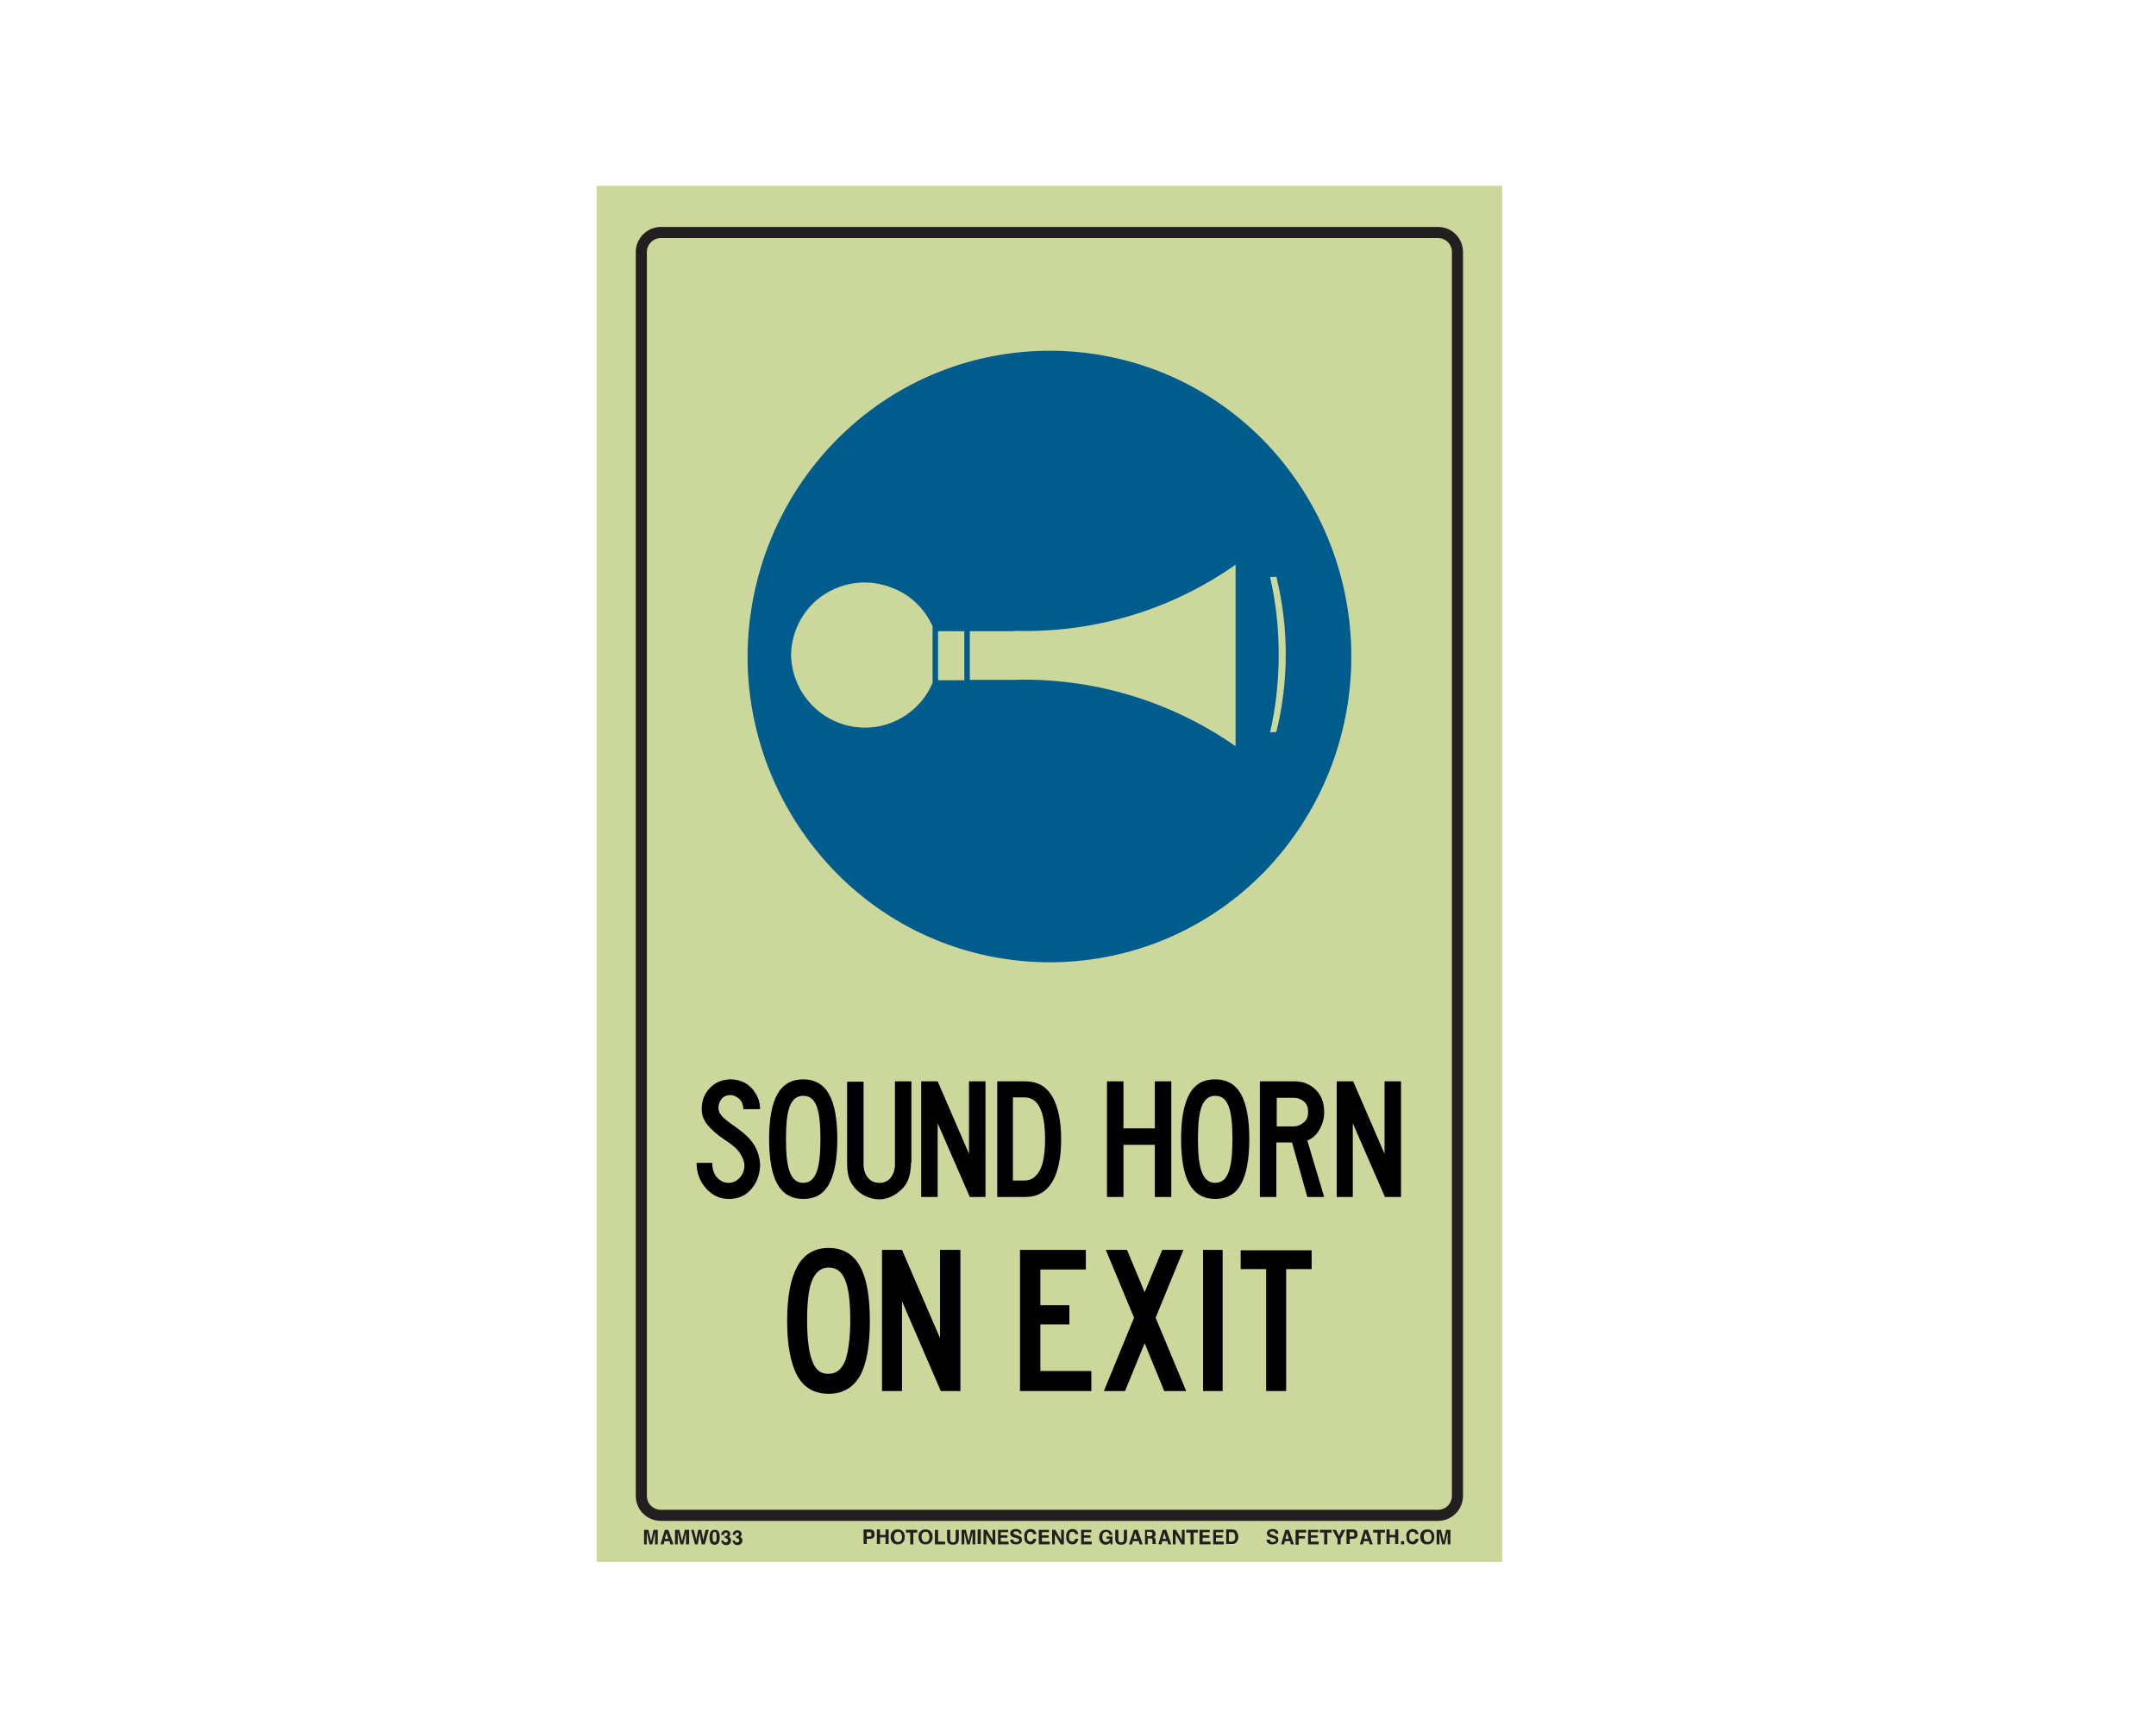
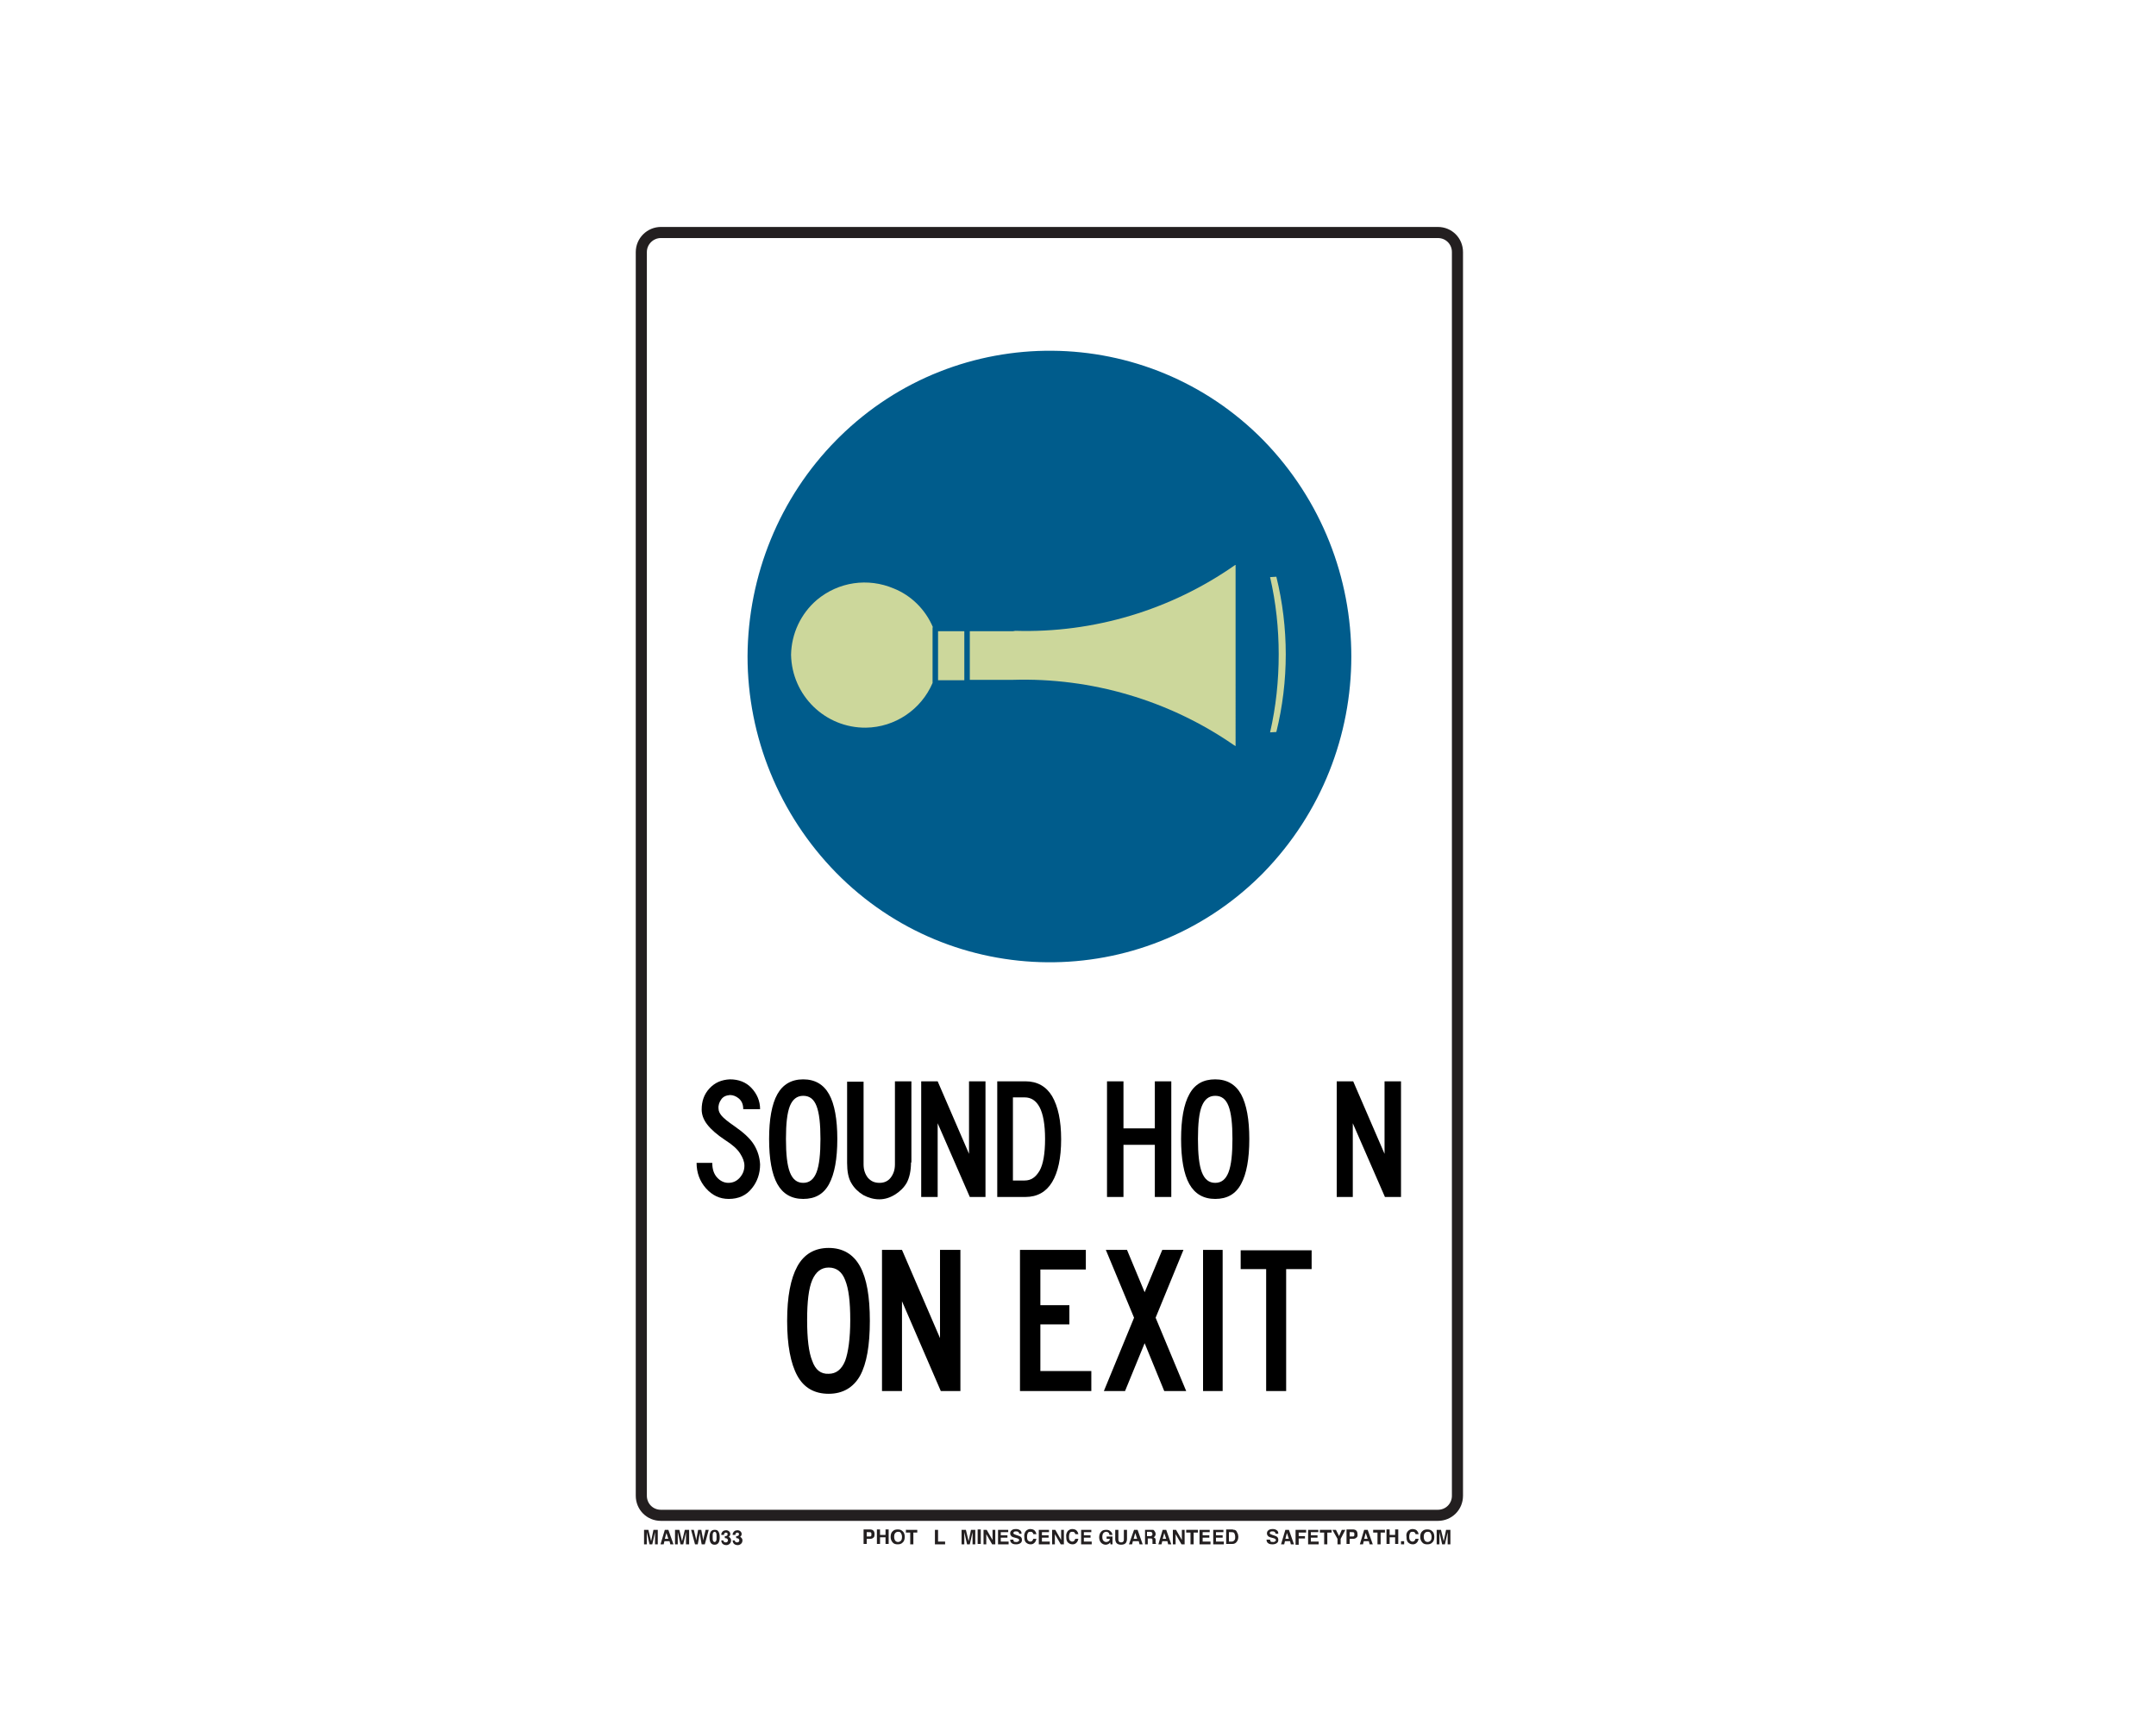
<svg xmlns="http://www.w3.org/2000/svg" version="1.1" id="Layer_1" x="0px" y="0px" viewBox="0 0 550 437" style="enable-background:new 0 0 550 437;" xml:space="preserve">
  <style type="text/css">
	.st0{fill:#CCD79B;}
	.st1{fill:none;stroke:#231F20;stroke-width:2.83;stroke-miterlimit:10;}
	.st2{enable-background:new    ;}
	.st3{fill:#231F20;}
	.st4{fill:#005C8C;}
</style>
-   <rect x="152.2" y="47.4" class="st0" width="231" height="351" />
  <path class="st1" d="M168.6,59.3h198.2c2.8,0,5,2.2,5,5v317.2c0,2.8-2.2,5-5,5H168.6c-2.8,0-5-2.2-5-5V64.3  C163.6,61.5,165.9,59.3,168.6,59.3z" />
  <g class="st2">
    <path class="st3" d="M222.8,392.2c-0.2,0.2-0.5,0.3-0.9,0.3h-0.8v1.3h-0.8v-3.7h1.6c0.4,0,0.7,0.1,0.9,0.3c0.2,0.2,0.3,0.5,0.3,0.9   C223.1,391.8,223,392.1,222.8,392.2z M222.2,390.9c-0.1-0.1-0.2-0.1-0.4-0.1h-0.7v1.1h0.7c0.2,0,0.3,0,0.4-0.1   c0.1-0.1,0.1-0.2,0.1-0.4S222.3,391,222.2,390.9z" />
    <path class="st3" d="M223.7,393.8v-3.7h0.8v1.4h1.4v-1.4h0.8v3.7h-0.8v-1.7h-1.4v1.7H223.7z" />
    <path class="st3" d="M230.2,393.5c-0.3,0.3-0.7,0.4-1.2,0.4s-0.9-0.1-1.2-0.4c-0.4-0.4-0.6-0.9-0.6-1.5c0-0.7,0.2-1.2,0.6-1.5   c0.3-0.3,0.7-0.4,1.2-0.4s0.9,0.1,1.2,0.4c0.4,0.3,0.6,0.8,0.6,1.5C230.8,392.7,230.6,393.2,230.2,393.5z M229.8,393   c0.2-0.2,0.3-0.5,0.3-1c0-0.4-0.1-0.7-0.3-1s-0.4-0.3-0.7-0.3c-0.3,0-0.5,0.1-0.7,0.3s-0.3,0.5-0.3,1c0,0.4,0.1,0.7,0.3,1   c0.2,0.2,0.4,0.3,0.7,0.3C229.3,393.3,229.6,393.2,229.8,393z" />
    <path class="st3" d="M234,390.2v0.7H233v3h-0.8v-3h-1.1v-0.7H234z" />
-     <path class="st3" d="M237.3,393.5c-0.3,0.3-0.7,0.4-1.2,0.4s-0.9-0.1-1.2-0.4c-0.4-0.4-0.6-0.9-0.6-1.5c0-0.7,0.2-1.2,0.6-1.5   c0.3-0.3,0.7-0.4,1.2-0.4s0.9,0.1,1.2,0.4c0.4,0.3,0.6,0.8,0.6,1.5C237.9,392.7,237.7,393.2,237.3,393.5z M236.8,393   c0.2-0.2,0.3-0.5,0.3-1c0-0.4-0.1-0.7-0.3-1s-0.4-0.3-0.7-0.3c-0.3,0-0.5,0.1-0.7,0.3s-0.3,0.5-0.3,1c0,0.4,0.1,0.7,0.3,1   c0.2,0.2,0.4,0.3,0.7,0.3C236.4,393.3,236.7,393.2,236.8,393z" />
    <path class="st3" d="M238.5,390.2h0.8v3h1.8v0.7h-2.6V390.2z" />
-     <path class="st3" d="M241.6,390.2h0.8v2.3c0,0.3,0,0.4,0.1,0.6c0.1,0.2,0.3,0.3,0.6,0.3c0.3,0,0.5-0.1,0.6-0.3   c0.1-0.1,0.1-0.3,0.1-0.6v-2.3h0.8v2.3c0,0.4-0.1,0.7-0.2,0.9c-0.2,0.4-0.7,0.6-1.3,0.6c-0.6,0-1.1-0.2-1.3-0.6   c-0.1-0.2-0.2-0.5-0.2-0.9V390.2z" />
    <path class="st3" d="M247.7,390.2h1.1v3.7h-0.7v-2.5c0-0.1,0-0.2,0-0.3c0-0.1,0-0.2,0-0.3l-0.7,3.1h-0.7l-0.7-3.1   c0,0.1,0,0.2,0,0.3s0,0.2,0,0.3v2.5h-0.7v-3.7h1.1l0.7,2.9L247.7,390.2z" />
    <path class="st3" d="M250.2,393.8h-0.8v-3.7h0.8V393.8z" />
    <path class="st3" d="M250.9,390.2h0.8l1.5,2.6v-2.6h0.7v3.7h-0.8l-1.5-2.6v2.6h-0.7V390.2z" />
    <path class="st3" d="M257.2,390.8h-1.9v0.8h1.7v0.6h-1.7v1h2v0.7h-2.7v-3.7h2.6V390.8z" />
    <path class="st3" d="M258.5,392.7c0,0.2,0.1,0.3,0.1,0.4c0.1,0.2,0.3,0.2,0.7,0.2c0.2,0,0.3,0,0.4-0.1c0.2-0.1,0.3-0.2,0.3-0.4   c0-0.1-0.1-0.2-0.2-0.3c-0.1-0.1-0.3-0.1-0.5-0.2l-0.4-0.1c-0.4-0.1-0.7-0.2-0.8-0.3c-0.2-0.2-0.4-0.4-0.4-0.8   c0-0.3,0.1-0.6,0.4-0.8c0.2-0.2,0.6-0.3,1.1-0.3c0.4,0,0.7,0.1,1,0.3c0.3,0.2,0.4,0.5,0.4,0.9H260c0-0.2-0.1-0.4-0.3-0.5   c-0.1-0.1-0.3-0.1-0.5-0.1c-0.2,0-0.4,0-0.5,0.1c-0.1,0.1-0.2,0.2-0.2,0.3c0,0.1,0.1,0.2,0.2,0.3c0.1,0,0.2,0.1,0.5,0.2l0.6,0.2   c0.3,0.1,0.5,0.2,0.6,0.3c0.2,0.2,0.3,0.4,0.3,0.8c0,0.3-0.1,0.6-0.4,0.8c-0.3,0.2-0.6,0.3-1.1,0.3c-0.5,0-0.9-0.1-1.1-0.3   c-0.3-0.2-0.4-0.5-0.4-0.9H258.5z" />
    <path class="st3" d="M261.7,390.5c0.3-0.3,0.7-0.5,1.1-0.5c0.6,0,1.1,0.2,1.3,0.6c0.2,0.2,0.2,0.5,0.3,0.7h-0.8   c0-0.2-0.1-0.3-0.2-0.4c-0.1-0.2-0.3-0.2-0.6-0.2c-0.3,0-0.5,0.1-0.6,0.3s-0.2,0.5-0.2,1s0.1,0.7,0.2,0.9c0.2,0.2,0.4,0.3,0.6,0.3   c0.3,0,0.5-0.1,0.6-0.3c0.1-0.1,0.1-0.2,0.2-0.4h0.8c-0.1,0.4-0.2,0.7-0.5,1c-0.3,0.3-0.6,0.4-1,0.4c-0.5,0-0.9-0.2-1.2-0.5   c-0.3-0.3-0.4-0.8-0.4-1.4C261.2,391.4,261.4,390.9,261.7,390.5z" />
    <path class="st3" d="M267.7,390.8h-1.9v0.8h1.7v0.6h-1.7v1h2v0.7H265v-3.7h2.6V390.8z" />
    <path class="st3" d="M268.4,390.2h0.8l1.5,2.6v-2.6h0.7v3.7h-0.8l-1.5-2.6v2.6h-0.7V390.2z" />
    <path class="st3" d="M272.4,390.5c0.3-0.3,0.7-0.5,1.1-0.5c0.6,0,1.1,0.2,1.3,0.6c0.2,0.2,0.2,0.5,0.3,0.7h-0.8   c0-0.2-0.1-0.3-0.2-0.4c-0.1-0.2-0.3-0.2-0.6-0.2c-0.3,0-0.5,0.1-0.6,0.3s-0.2,0.5-0.2,1s0.1,0.7,0.2,0.9c0.2,0.2,0.4,0.3,0.6,0.3   c0.3,0,0.5-0.1,0.6-0.3c0.1-0.1,0.1-0.2,0.2-0.4h0.8c-0.1,0.4-0.2,0.7-0.5,1c-0.3,0.3-0.6,0.4-1,0.4c-0.5,0-0.9-0.2-1.2-0.5   c-0.3-0.3-0.4-0.8-0.4-1.4C271.9,391.4,272.1,390.9,272.4,390.5z" />
    <path class="st3" d="M278.4,390.8h-1.9v0.8h1.7v0.6h-1.7v1h2v0.7h-2.7v-3.7h2.6V390.8z" />
    <path class="st3" d="M283,391.3c-0.1-0.3-0.2-0.4-0.4-0.5c-0.1-0.1-0.3-0.1-0.4-0.1c-0.3,0-0.5,0.1-0.7,0.3s-0.3,0.6-0.3,1   c0,0.5,0.1,0.8,0.3,1c0.2,0.2,0.4,0.3,0.7,0.3c0.3,0,0.5-0.1,0.6-0.2c0.2-0.1,0.3-0.3,0.3-0.6h-0.8v-0.6h1.5v2h-0.5l-0.1-0.5   c-0.1,0.2-0.3,0.3-0.4,0.4c-0.2,0.1-0.5,0.2-0.7,0.2c-0.5,0-0.9-0.2-1.2-0.5c-0.3-0.3-0.5-0.8-0.5-1.4c0-0.6,0.2-1.1,0.5-1.4   c0.3-0.4,0.8-0.5,1.3-0.5c0.5,0,0.8,0.1,1.1,0.4c0.3,0.2,0.4,0.5,0.5,0.9H283z" />
    <path class="st3" d="M284.5,390.2h0.8v2.3c0,0.3,0,0.4,0.1,0.6c0.1,0.2,0.3,0.3,0.6,0.3c0.3,0,0.5-0.1,0.6-0.3   c0.1-0.1,0.1-0.3,0.1-0.6v-2.3h0.8v2.3c0,0.4-0.1,0.7-0.2,0.9c-0.2,0.4-0.7,0.6-1.3,0.6c-0.6,0-1.1-0.2-1.3-0.6   c-0.1-0.2-0.2-0.5-0.2-0.9V390.2z" />
    <path class="st3" d="M289.3,390.2h0.9l1.3,3.7h-0.8l-0.2-0.8H289l-0.2,0.8h-0.8L289.3,390.2z M289.2,392.5h0.9l-0.5-1.5   L289.2,392.5z" />
    <path class="st3" d="M294.2,390.2c0.1,0.1,0.2,0.1,0.3,0.3c0.1,0.1,0.1,0.2,0.2,0.3c0,0.1,0.1,0.2,0.1,0.4c0,0.2,0,0.3-0.1,0.5   c-0.1,0.2-0.2,0.3-0.4,0.4c0.2,0.1,0.3,0.2,0.4,0.3c0.1,0.1,0.1,0.3,0.1,0.6v0.2c0,0.2,0,0.3,0,0.3c0,0.1,0.1,0.2,0.1,0.2v0.1H294   c0-0.1,0-0.1,0-0.2c0-0.1,0-0.2,0-0.3l0-0.3c0-0.2,0-0.4-0.1-0.5c-0.1-0.1-0.2-0.1-0.4-0.1h-0.7v1.5h-0.7v-3.7h1.8   C293.9,390.2,294.1,390.2,294.2,390.2z M292.6,390.8v1h0.8c0.2,0,0.3,0,0.4-0.1c0.1-0.1,0.2-0.2,0.2-0.4c0-0.2-0.1-0.4-0.2-0.5   c-0.1,0-0.2-0.1-0.4-0.1H292.6z" />
    <path class="st3" d="M296.6,390.2h0.9l1.3,3.7h-0.8l-0.2-0.8h-1.3l-0.2,0.8h-0.8L296.6,390.2z M296.6,392.5h0.9L297,391   L296.6,392.5z" />
    <path class="st3" d="M299.2,390.2h0.8l1.5,2.6v-2.6h0.7v3.7h-0.8l-1.5-2.6v2.6h-0.7V390.2z" />
    <path class="st3" d="M305.6,390.2v0.7h-1.1v3h-0.8v-3h-1.1v-0.7H305.6z" />
    <path class="st3" d="M308.7,390.8h-1.9v0.8h1.7v0.6h-1.7v1h2v0.7H306v-3.7h2.6V390.8z" />
    <path class="st3" d="M312.1,390.8h-1.9v0.8h1.7v0.6h-1.7v1h2v0.7h-2.7v-3.7h2.6V390.8z" />
    <path class="st3" d="M314.9,390.2c0.3,0.1,0.5,0.2,0.6,0.5c0.1,0.2,0.2,0.4,0.3,0.6c0,0.2,0.1,0.4,0.1,0.6c0,0.5-0.1,0.9-0.3,1.2   c-0.3,0.5-0.7,0.7-1.2,0.7h-1.6v-3.7h1.6C314.6,390.2,314.8,390.2,314.9,390.2z M313.5,390.8v2.4h0.7c0.4,0,0.6-0.2,0.8-0.5   c0.1-0.2,0.1-0.4,0.1-0.7c0-0.4-0.1-0.7-0.2-0.9c-0.1-0.2-0.3-0.3-0.7-0.3H313.5z" />
  </g>
  <g class="st2">
    <path class="st3" d="M324,392.7c0,0.2,0.1,0.3,0.1,0.4c0.1,0.2,0.3,0.2,0.7,0.2c0.2,0,0.3,0,0.4-0.1c0.2-0.1,0.3-0.2,0.3-0.4   c0-0.1-0.1-0.2-0.2-0.3c-0.1-0.1-0.3-0.1-0.5-0.2l-0.4-0.1c-0.4-0.1-0.7-0.2-0.8-0.3c-0.2-0.2-0.4-0.4-0.4-0.8   c0-0.3,0.1-0.6,0.4-0.8c0.2-0.2,0.6-0.3,1.1-0.3c0.4,0,0.7,0.1,1,0.3c0.3,0.2,0.4,0.5,0.4,0.9h-0.7c0-0.2-0.1-0.4-0.3-0.5   c-0.1-0.1-0.3-0.1-0.5-0.1c-0.2,0-0.4,0-0.5,0.1c-0.1,0.1-0.2,0.2-0.2,0.3c0,0.1,0.1,0.2,0.2,0.3c0.1,0,0.2,0.1,0.5,0.2l0.6,0.2   c0.3,0.1,0.5,0.2,0.6,0.3c0.2,0.2,0.3,0.4,0.3,0.8c0,0.3-0.1,0.6-0.4,0.8c-0.3,0.2-0.6,0.3-1.1,0.3c-0.5,0-0.9-0.1-1.1-0.3   c-0.3-0.2-0.4-0.5-0.4-0.9H324z" />
    <path class="st3" d="M327.9,390.2h0.9l1.3,3.7h-0.8l-0.2-0.8h-1.3l-0.2,0.8h-0.8L327.9,390.2z M327.9,392.5h0.9l-0.5-1.5   L327.9,392.5z" />
    <path class="st3" d="M330.6,390.2h2.6v0.7h-1.9v0.9h1.6v0.6h-1.6v1.6h-0.8V390.2z" />
    <path class="st3" d="M336.3,390.8h-1.9v0.8h1.7v0.6h-1.7v1h2v0.7h-2.7v-3.7h2.6V390.8z" />
    <path class="st3" d="M339.7,390.2v0.7h-1.1v3h-0.8v-3h-1.1v-0.7H339.7z" />
    <path class="st3" d="M342.3,390.2h0.9l-1.2,2.3v1.4h-0.8v-1.4l-1.3-2.3h0.9l0.8,1.6L342.3,390.2z" />
    <path class="st3" d="M346,392.2c-0.2,0.2-0.5,0.3-0.9,0.3h-0.8v1.3h-0.8v-3.7h1.6c0.4,0,0.7,0.1,0.9,0.3c0.2,0.2,0.3,0.5,0.3,0.9   C346.4,391.8,346.2,392.1,346,392.2z M345.4,390.9c-0.1-0.1-0.2-0.1-0.4-0.1h-0.7v1.1h0.7c0.2,0,0.3,0,0.4-0.1   c0.1-0.1,0.1-0.2,0.1-0.4S345.5,391,345.4,390.9z" />
    <path class="st3" d="M348,390.2h0.9l1.3,3.7h-0.8l-0.2-0.8h-1.3l-0.2,0.8h-0.8L348,390.2z M348,392.5h0.9l-0.5-1.5L348,392.5z" />
    <path class="st3" d="M353.3,390.2v0.7h-1.1v3h-0.8v-3h-1.1v-0.7H353.3z" />
    <path class="st3" d="M353.7,393.8v-3.7h0.8v1.4h1.4v-1.4h0.8v3.7h-0.8v-1.7h-1.4v1.7H353.7z" />
    <path class="st3" d="M357.4,393.1h0.8v0.8h-0.8V393.1z" />
    <path class="st3" d="M359.2,390.5c0.3-0.3,0.7-0.5,1.1-0.5c0.6,0,1.1,0.2,1.3,0.6c0.2,0.2,0.2,0.5,0.3,0.7h-0.8   c0-0.2-0.1-0.3-0.2-0.4c-0.1-0.2-0.3-0.2-0.6-0.2c-0.3,0-0.5,0.1-0.6,0.3s-0.2,0.5-0.2,1s0.1,0.7,0.2,0.9c0.2,0.2,0.4,0.3,0.6,0.3   c0.3,0,0.5-0.1,0.6-0.3c0.1-0.1,0.1-0.2,0.2-0.4h0.8c-0.1,0.4-0.2,0.7-0.5,1c-0.3,0.3-0.6,0.4-1,0.4c-0.5,0-0.9-0.2-1.2-0.5   c-0.3-0.3-0.4-0.8-0.4-1.4C358.7,391.4,358.8,390.9,359.2,390.5z" />
    <path class="st3" d="M365.3,393.5c-0.3,0.3-0.7,0.4-1.2,0.4s-0.9-0.1-1.2-0.4c-0.4-0.4-0.6-0.9-0.6-1.5c0-0.7,0.2-1.2,0.6-1.5   c0.3-0.3,0.7-0.4,1.2-0.4s0.9,0.1,1.2,0.4c0.4,0.3,0.6,0.8,0.6,1.5C365.9,392.7,365.7,393.2,365.3,393.5z M364.9,393   c0.2-0.2,0.3-0.5,0.3-1c0-0.4-0.1-0.7-0.3-1s-0.4-0.3-0.7-0.3c-0.3,0-0.5,0.1-0.7,0.3s-0.3,0.5-0.3,1c0,0.4,0.1,0.7,0.3,1   c0.2,0.2,0.4,0.3,0.7,0.3C364.4,393.3,364.7,393.2,364.9,393z" />
    <path class="st3" d="M368.9,390.2h1.1v3.7h-0.7v-2.5c0-0.1,0-0.2,0-0.3c0-0.1,0-0.2,0-0.3l-0.7,3.1h-0.7l-0.7-3.1   c0,0.1,0,0.2,0,0.3s0,0.2,0,0.3v2.5h-0.7v-3.7h1.1l0.7,2.9L368.9,390.2z" />
  </g>
  <g class="st2">
    <path class="st3" d="M166.7,390.2h1.1v3.7h-0.7v-2.5c0-0.1,0-0.2,0-0.3c0-0.1,0-0.2,0-0.3l-0.7,3.1h-0.7l-0.7-3.1   c0,0.1,0,0.2,0,0.3c0,0.1,0,0.2,0,0.3v2.5h-0.7v-3.7h1.1l0.7,2.9L166.7,390.2z" />
    <path class="st3" d="M169.6,390.2h0.9l1.3,3.7h-0.8l-0.2-0.8h-1.3l-0.2,0.8h-0.8L169.6,390.2z M169.6,392.5h0.9L170,391   L169.6,392.5z" />
    <path class="st3" d="M174.7,390.2h1.1v3.7H175v-2.5c0-0.1,0-0.2,0-0.3c0-0.1,0-0.2,0-0.3l-0.7,3.1h-0.7l-0.7-3.1c0,0.1,0,0.2,0,0.3   c0,0.1,0,0.2,0,0.3v2.5h-0.7v-3.7h1.1l0.7,2.9L174.7,390.2z" />
    <path class="st3" d="M177,390.2l0.5,2.1l0.1,0.6l0.1-0.6l0.4-2.1h0.8l0.4,2.1l0.1,0.6l0.1-0.6l0.5-2.1h0.8l-1,3.7H179l-0.4-2.2   l-0.1-0.7l-0.1,0.7l-0.4,2.2h-0.7l-1-3.7H177z" />
    <path class="st3" d="M183.3,390.7c0.2,0.3,0.3,0.8,0.3,1.4s-0.1,1.1-0.3,1.4s-0.5,0.5-1,0.5s-0.8-0.2-1-0.5s-0.3-0.8-0.3-1.4   s0.1-1.1,0.3-1.4s0.5-0.5,1-0.5S183.1,390.3,183.3,390.7z M181.9,393c0.1,0.2,0.2,0.3,0.4,0.3s0.3-0.1,0.4-0.3s0.1-0.5,0.1-1   c0-0.4,0-0.8-0.1-1c-0.1-0.2-0.2-0.3-0.4-0.3s-0.3,0.1-0.4,0.3c-0.1,0.2-0.1,0.5-0.1,1C181.8,392.5,181.8,392.8,181.9,393z" />
    <path class="st3" d="M184.5,392.7c0,0.1,0,0.3,0.1,0.4c0.1,0.2,0.2,0.3,0.5,0.3c0.1,0,0.3,0,0.4-0.1c0.1-0.1,0.2-0.2,0.2-0.4   c0-0.2-0.1-0.4-0.3-0.5c-0.1,0-0.3-0.1-0.5-0.1v-0.5c0.2,0,0.4,0,0.5-0.1c0.2-0.1,0.2-0.2,0.2-0.4c0-0.1,0-0.3-0.1-0.3   s-0.2-0.1-0.3-0.1c-0.2,0-0.3,0.1-0.4,0.2c-0.1,0.1-0.1,0.2-0.1,0.4h-0.7c0-0.2,0-0.4,0.1-0.5c0.1-0.1,0.1-0.3,0.3-0.4   c0.1-0.1,0.2-0.2,0.3-0.2s0.3-0.1,0.5-0.1c0.3,0,0.6,0.1,0.8,0.3c0.2,0.2,0.3,0.4,0.3,0.7c0,0.2-0.1,0.4-0.2,0.5   c-0.1,0.1-0.2,0.2-0.2,0.2c0.1,0,0.2,0.1,0.3,0.2c0.2,0.2,0.3,0.4,0.3,0.7c0,0.3-0.1,0.6-0.3,0.8s-0.5,0.4-0.9,0.4   c-0.5,0-0.9-0.2-1.1-0.5c-0.1-0.2-0.2-0.4-0.2-0.7H184.5z" />
    <path class="st3" d="M187.4,392.7c0,0.1,0,0.3,0.1,0.4c0.1,0.2,0.2,0.3,0.5,0.3c0.1,0,0.3,0,0.4-0.1c0.1-0.1,0.2-0.2,0.2-0.4   c0-0.2-0.1-0.4-0.3-0.5c-0.1,0-0.3-0.1-0.5-0.1v-0.5c0.2,0,0.4,0,0.5-0.1c0.2-0.1,0.2-0.2,0.2-0.4c0-0.1,0-0.3-0.1-0.3   s-0.2-0.1-0.3-0.1c-0.2,0-0.3,0.1-0.4,0.2c-0.1,0.1-0.1,0.2-0.1,0.4h-0.7c0-0.2,0-0.4,0.1-0.5c0.1-0.1,0.1-0.3,0.3-0.4   c0.1-0.1,0.2-0.2,0.3-0.2s0.3-0.1,0.5-0.1c0.3,0,0.6,0.1,0.8,0.3c0.2,0.2,0.3,0.4,0.3,0.7c0,0.2-0.1,0.4-0.2,0.5   c-0.1,0.1-0.2,0.2-0.2,0.2c0.1,0,0.2,0.1,0.3,0.2c0.2,0.2,0.3,0.4,0.3,0.7c0,0.3-0.1,0.6-0.3,0.8s-0.5,0.4-0.9,0.4   c-0.5,0-0.9-0.2-1.1-0.5c-0.1-0.2-0.2-0.4-0.2-0.7H187.4z" />
  </g>
  <g class="st2">
    <path d="M193.9,297c0,2.3-0.7,4.4-2.1,6.1c-1.4,1.8-3.4,2.7-5.9,2.7c-2.3,0-4.2-0.9-5.8-2.7c-1.6-1.8-2.4-4-2.4-6.5h4   c0,1.6,0.4,2.8,1.2,3.7c0.8,0.9,1.8,1.4,2.9,1.4c1.1,0,2.1-0.4,2.9-1.3c0.8-0.9,1.2-1.9,1.2-3.1c0-1-0.4-2-1.1-3.1   c-0.7-1.1-1.9-2.2-3.8-3.4c-2.1-1.4-3.6-2.7-4.6-4s-1.4-2.6-1.4-3.8c0-2.1,0.6-3.9,2-5.4c1.4-1.5,3.1-2.2,5.2-2.3   c2.2,0,4.1,0.7,5.5,2.2c1.4,1.5,2.2,3.3,2.2,5.4h-4.3c0-1.1-0.3-2-1.1-2.7c-0.7-0.6-1.5-0.9-2.3-0.9c-1,0.1-1.7,0.4-2.2,1.1   c-0.5,0.7-0.8,1.5-0.7,2.4c0,0.6,0.3,1.2,0.8,1.8c0.5,0.6,1.6,1.5,3.2,2.6c2.3,1.6,4,3.1,5,4.7C193.3,293.5,193.8,295.2,193.9,297z   " />
    <path d="M204.9,305.8c-3,0-5.2-1.3-6.6-3.8c-1.4-2.5-2.1-6.4-2.1-11.5c0-5,0.7-8.9,2.1-11.4s3.6-3.8,6.6-3.8c3,0,5.2,1.3,6.6,3.8   s2.1,6.4,2.1,11.4c0,5.1-0.7,8.9-2.1,11.5C210.1,304.6,207.9,305.8,204.9,305.8z M204.9,301.7c1.6,0,2.7-0.9,3.4-2.7   c0.7-1.8,1-4.7,1-8.5c0-3.8-0.3-6.6-1-8.4c-0.7-1.8-1.8-2.6-3.4-2.6c-1.6,0-2.7,0.9-3.4,2.6c-0.7,1.8-1,4.5-1,8.4   c0,3.9,0.3,6.7,1,8.5C202.2,300.8,203.3,301.7,204.9,301.7z" />
    <path d="M232.4,296.5c0,2.1-0.4,3.9-1.1,5.2c-0.7,1.2-1.7,2.2-3,3s-2.6,1.2-4,1.2c-1.4,0-2.8-0.4-4.1-1.1c-1.3-0.8-2.3-1.8-3-3   c-0.8-1.3-1.1-3.1-1.1-5.2v-20.7h4.2V297c0,1.4,0.4,2.5,1.1,3.4c0.8,0.9,1.7,1.3,3,1.3c1.1,0,2.1-0.4,2.8-1.3   c0.7-0.9,1.1-2,1.1-3.4v-21.2h4.2V296.5z" />
    <path d="M251.5,305.3h-4.1l-8.2-18.8v18.8h-4.2v-29.5h4.2l8,18.5v-18.5h4.2V305.3z" />
    <path d="M270.7,290.6c0,4.8-0.8,8.4-2.3,10.9c-1.5,2.5-3.8,3.8-6.8,3.8h-7.2v-29.5h7.2c3,0,5.3,1.3,6.8,3.8   C269.9,282.2,270.7,285.8,270.7,290.6z M266.6,290.5c0-3.7-0.5-6.4-1.4-8.1s-2.2-2.5-3.8-2.5h-3v10.6v10.6h3c1.6,0,2.8-0.8,3.8-2.5   C266.1,297,266.6,294.3,266.6,290.5z" />
    <path d="M298.8,305.3h-4.2V292h-8v13.3h-4.2v-29.5h4.2v12h8v-12h4.2V305.3z" />
    <path d="M310,305.8c-3,0-5.2-1.3-6.6-3.8c-1.4-2.5-2.1-6.4-2.1-11.5c0-5,0.7-8.9,2.1-11.4c1.4-2.6,3.6-3.8,6.6-3.8   c3,0,5.2,1.3,6.6,3.8c1.4,2.6,2.1,6.4,2.1,11.4c0,5.1-0.7,8.9-2.1,11.5C315.2,304.6,313,305.8,310,305.8z M310,301.7   c1.6,0,2.7-0.9,3.4-2.7s1-4.7,1-8.5c0-3.8-0.3-6.6-1-8.4s-1.8-2.6-3.4-2.6c-1.6,0-2.7,0.9-3.4,2.6s-1,4.5-1,8.4   c0,3.9,0.3,6.7,1,8.5S308.4,301.7,310,301.7z" />
-     <path d="M337.8,305.3h-4.3l-3.9-13.9h-4v13.9h-4.2v-29.5h8.7c2.3,0,4.1,0.7,5.6,2.2c1.4,1.4,2.1,3.3,2.1,5.7c0,1.6-0.4,3-1.2,4.4   c-0.8,1.4-1.8,2.3-3.1,2.8L337.8,305.3z M333.7,283.6c0-1.1-0.3-2-1-2.6c-0.7-0.6-1.6-1-2.7-1h-4.3v7.3h4.3c1,0,1.9-0.4,2.7-1.1   S333.7,284.6,333.7,283.6z" />
    <path d="M357.4,305.3h-4.1l-8.2-18.8v18.8H341v-29.5h4.2l8,18.5v-18.5h4.2V305.3z" />
  </g>
  <g class="st2">
    <path d="M211.4,355.5c-3.6,0-6.3-1.5-8-4.6c-1.7-3.1-2.6-7.8-2.6-14c0-6.2,0.9-10.8,2.6-13.9c1.7-3.1,4.4-4.7,8-4.7   c3.6,0,6.3,1.6,8,4.7c1.7,3.1,2.5,7.7,2.5,13.9c0,6.2-0.8,10.9-2.5,14C217.7,353.9,215,355.5,211.4,355.5z M211.4,350.4   c1.9,0,3.3-1.1,4.2-3.3c0.8-2.2,1.3-5.7,1.3-10.4c0-4.7-0.4-8-1.3-10.2c-0.8-2.1-2.2-3.2-4.2-3.2c-1.9,0-3.3,1.1-4.2,3.2   c-0.9,2.1-1.3,5.5-1.3,10.2c0,4.7,0.4,8.2,1.3,10.4C208,349.4,209.4,350.5,211.4,350.4z" />
    <path d="M245,354.8H240l-9.9-22.9v22.9H225v-36h5.1l9.7,22.5v-22.5h5.2V354.8z" />
    <path d="M278.3,354.8h-18.1v-36H277v5h-11.6v9.1h7.4v4.9h-7.4v11.9h13V354.8z" />
    <path d="M302.6,354.8H297l-5-12.2l-5,12.2h-5.4l7.7-18.7l-7.2-17.3h5.4l4.5,10.8l4.5-10.8h5.4l-7.1,17.3L302.6,354.8z" />
    <path d="M311.9,354.8h-5v-36h5V354.8z" />
    <path d="M334.6,323.7h-6.5v31.1H323v-31.1h-6.5v-4.8h18.1V323.7z" />
  </g>
  <path class="st4" d="M190.7,167.4c0,20.6,8.1,40.4,22.6,55.2c29.6,30.1,78,30.5,108.1,0.9c0.3-0.3,0.6-0.6,0.9-0.9  c29.9-30.7,29.9-79.6,0-110.3c-29.6-30.1-78-30.5-108.1-0.9c-0.3,0.3-0.6,0.6-0.9,0.9C198.9,126.9,190.8,146.7,190.7,167.4" />
  <path class="st0" d="M315.1,144.1c-16.4,11.5-36.1,17.4-56.1,16.8l-0.6,0.1h-11v12.4h11c20-0.6,39.8,5.2,56.3,16.6l0.5,0.3V144.1z" />
  <path class="st0" d="M238,160c-1.9-4.5-5.5-8.1-10-9.9c-6.6-2.8-14.1-1.7-19.6,2.9c-4.1,3.5-6.5,8.6-6.6,14  c0.2,10.4,8.7,18.7,19.1,18.6c7.4-0.1,14.1-4.6,17-11.4V160z" />
  <rect x="239.3" y="161" class="st0" width="6.7" height="12.5" />
  <path class="st0" d="M324,147.2c1.5,6.5,2.2,13.1,2.2,19.7c0,6.7-0.7,13.4-2.2,19.9l1.6-0.1c3.2-13,3.2-26.6,0-39.6L324,147.2z" />
</svg>